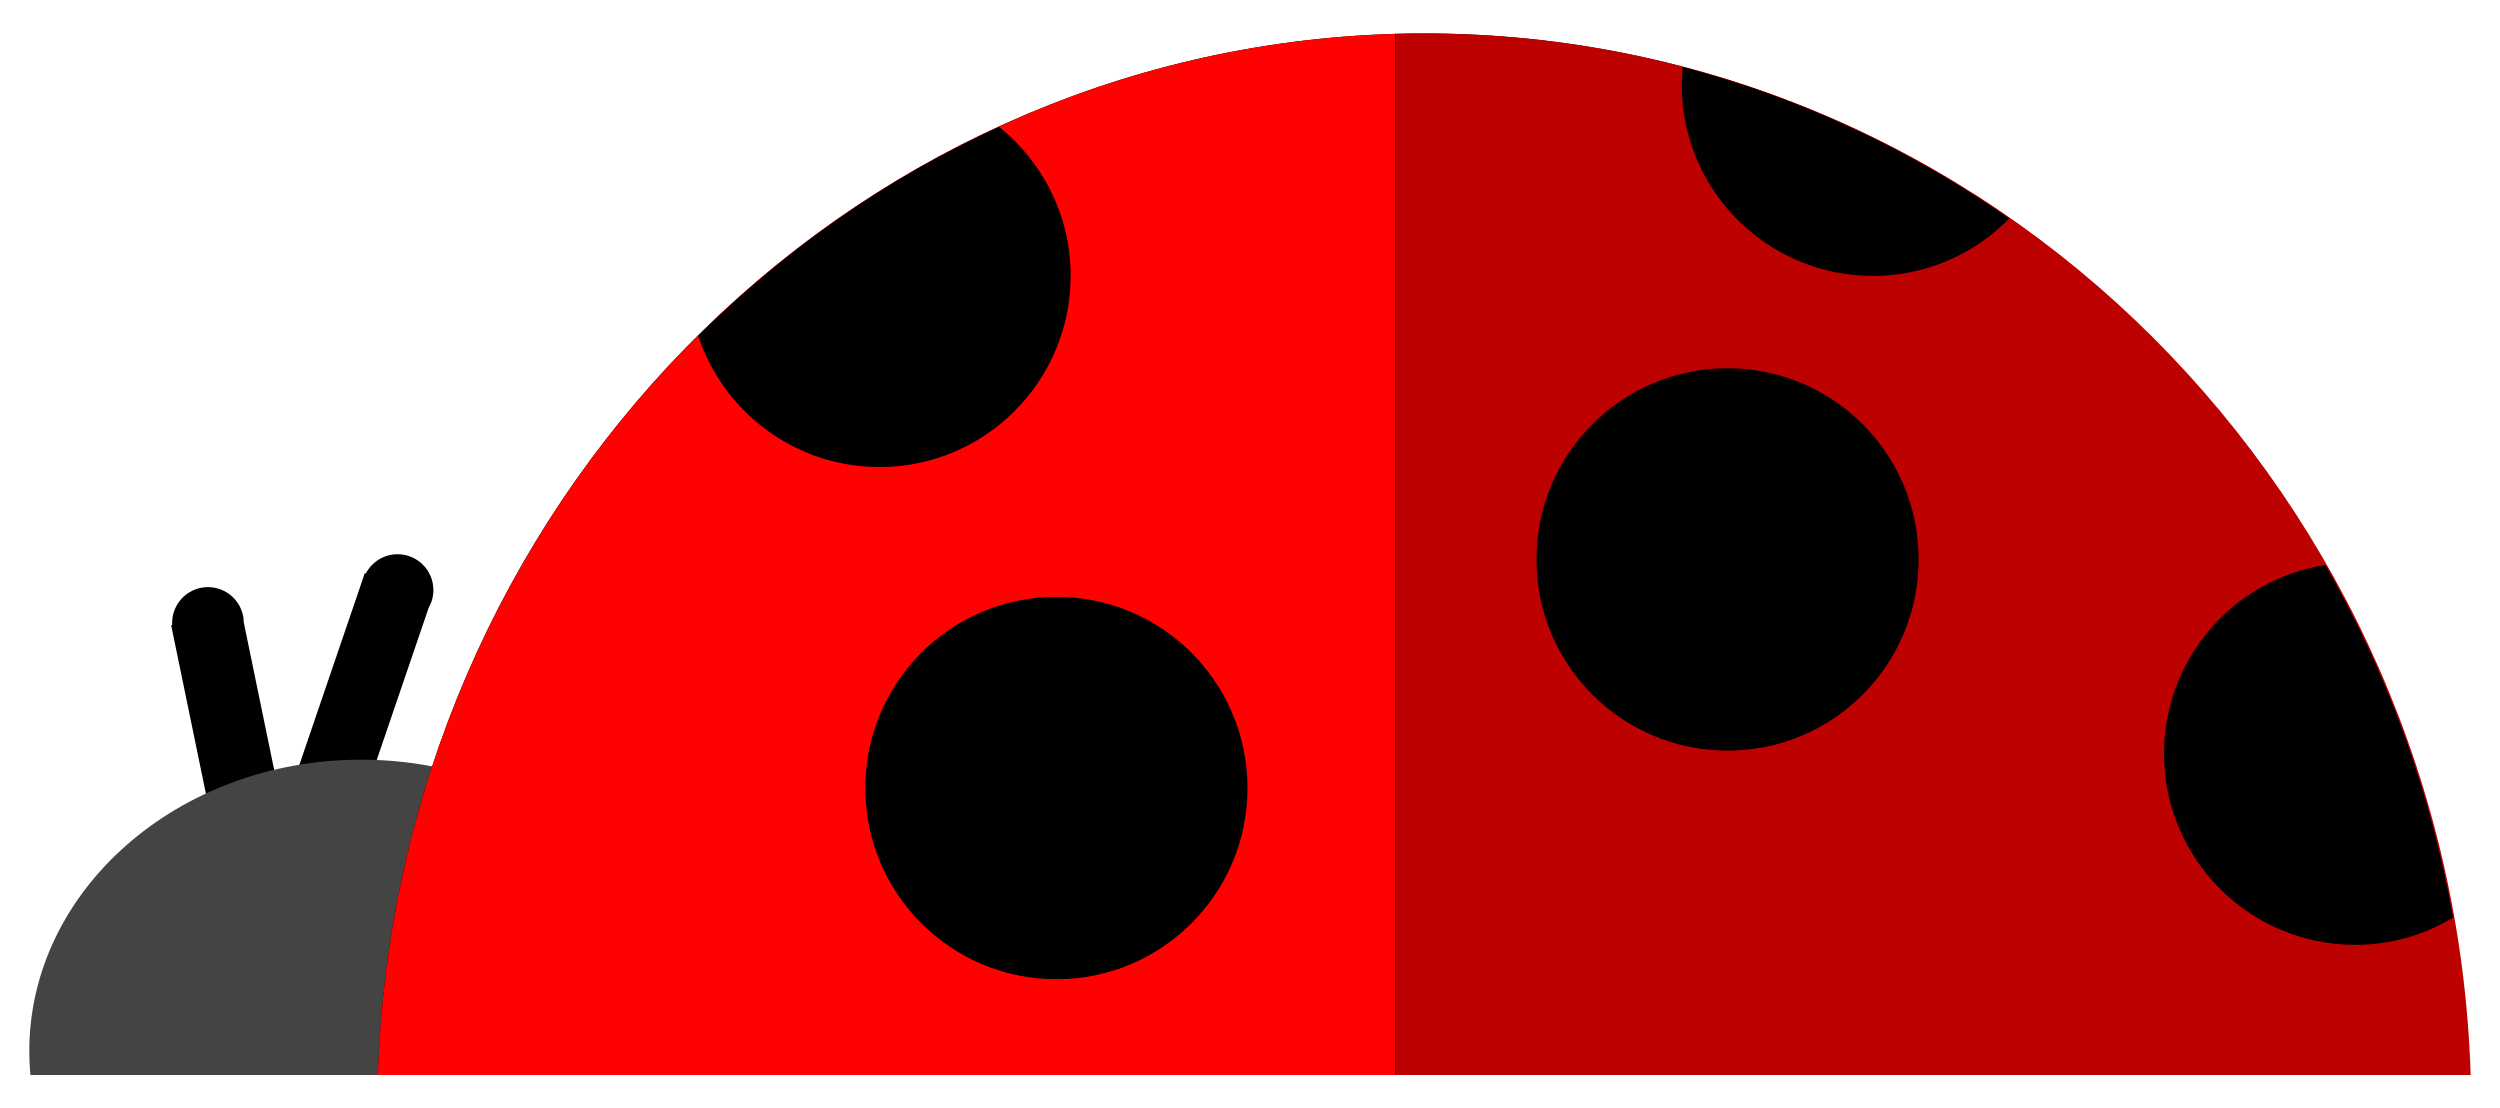
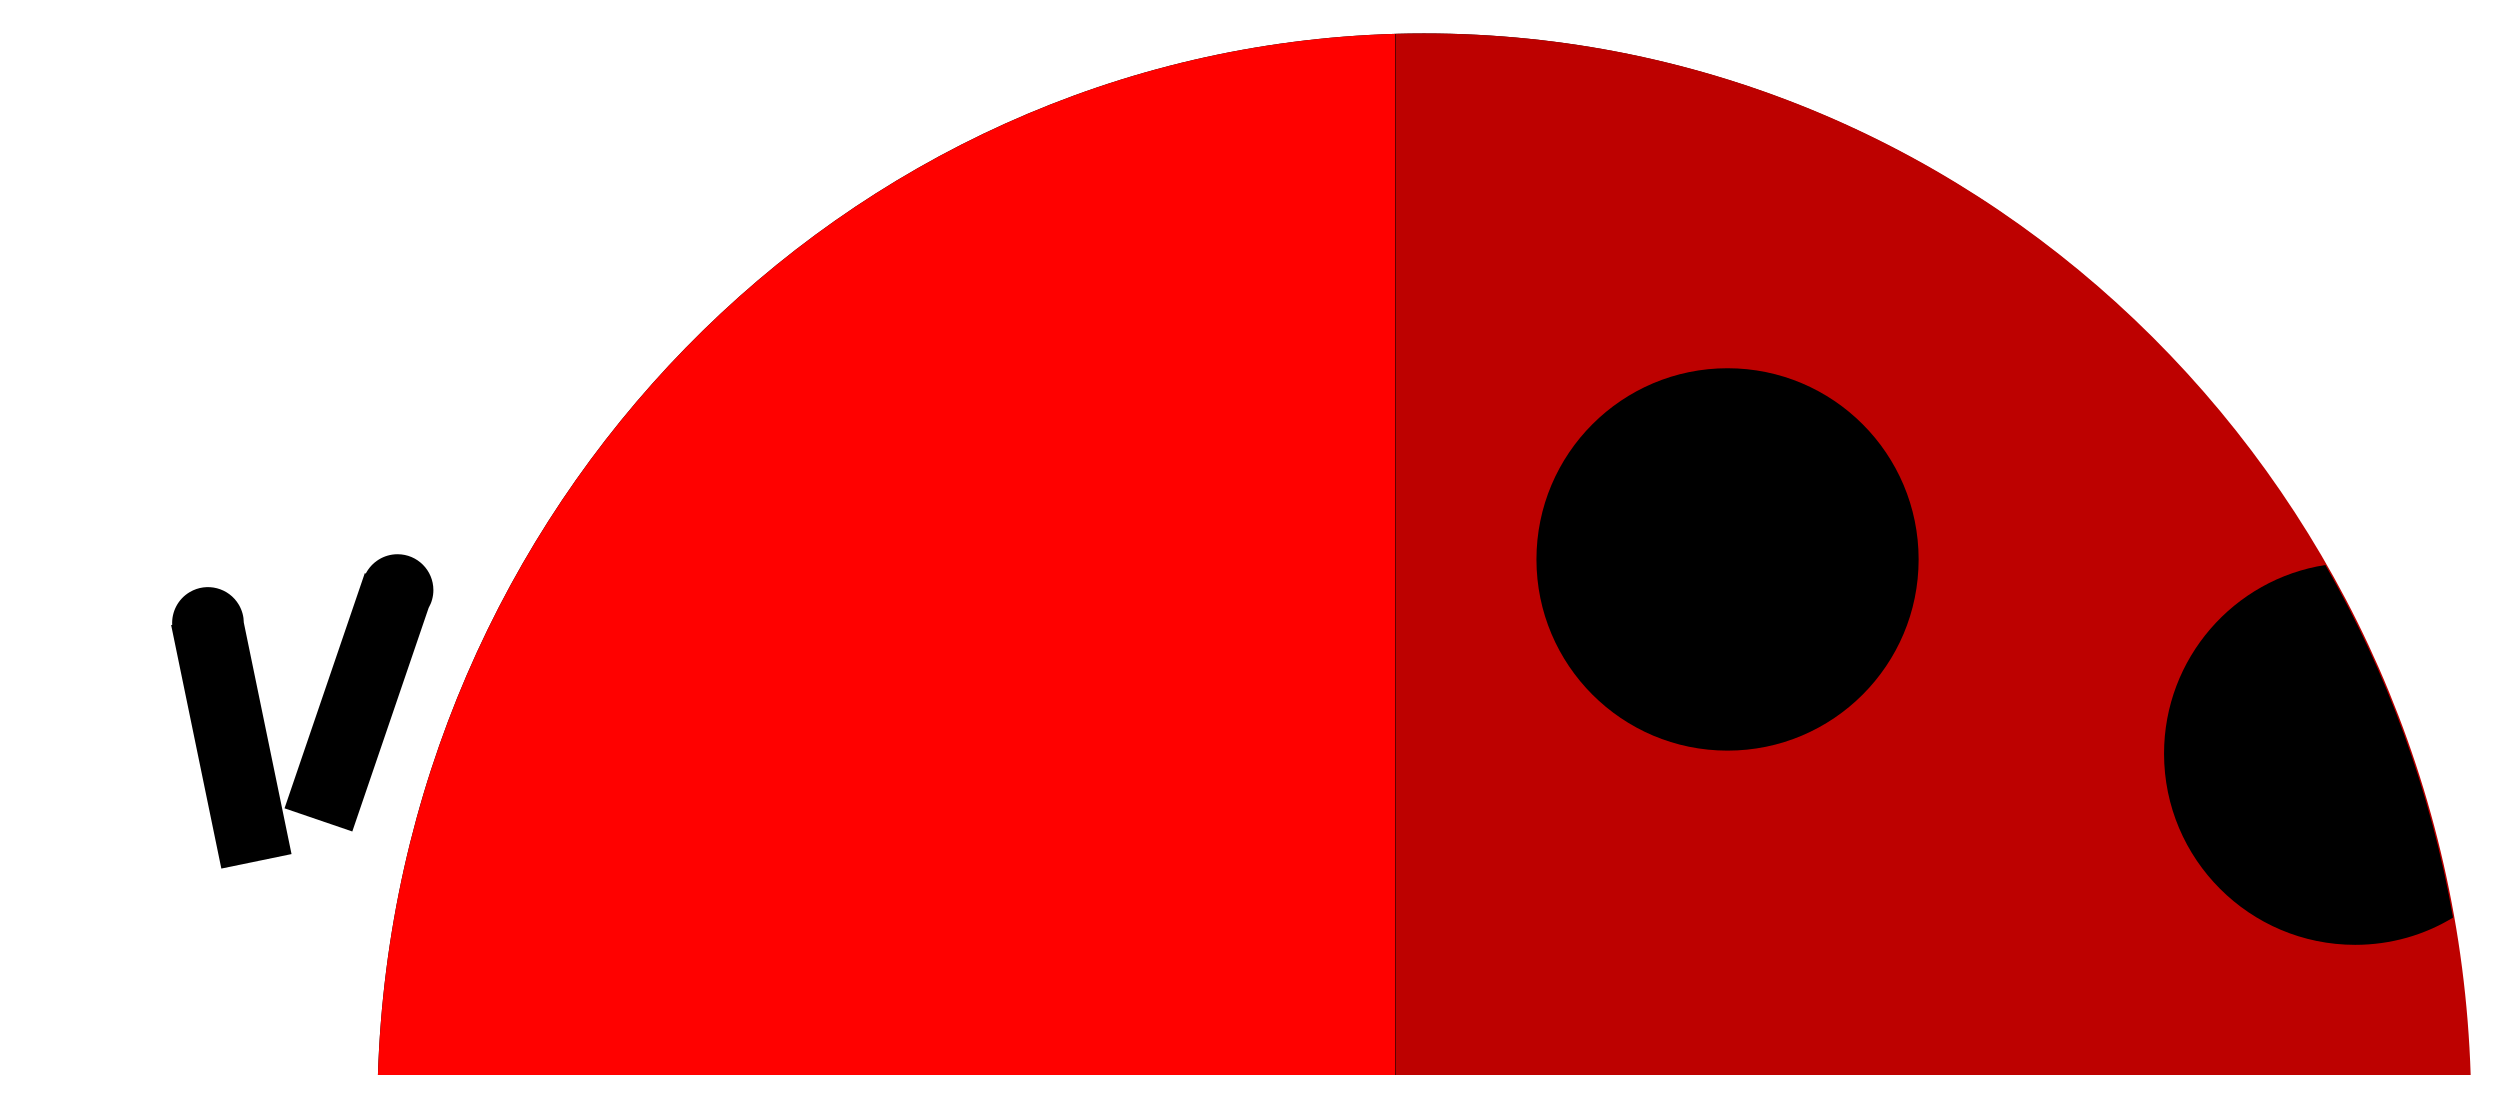
<svg xmlns="http://www.w3.org/2000/svg" width="100%" height="100%" viewBox="0 0 512 227" version="1.1" xml:space="preserve" style="fill-rule:evenodd;clip-rule:evenodd;stroke-linejoin:round;stroke-miterlimit:2;">
  <g id="mariquita_base" transform="matrix(1,0,0,1.041,0,0)">
    <rect x="0" y="0" width="512" height="218" style="fill:none;" />
    <g transform="matrix(0.978,0,0,0.94,6,6.575)">
      <g transform="matrix(1,0,0,1,-1,0)">
        <path d="M71.463,113.043C72.714,110.642 75.226,109 78.119,109C82.259,109 85.619,112.361 85.619,116.5C85.619,117.859 85.257,119.135 84.623,120.235L68.641,167.029L54.446,162.18L71.253,112.971L71.463,113.043Z" />
      </g>
      <g transform="matrix(0.862,-0.508,0.508,0.862,-89.105,62.649)">
        <path d="M71.463,113.043C72.714,110.642 75.226,109 78.119,109C82.259,109 85.619,112.361 85.619,116.5C85.619,117.859 85.257,119.135 84.623,120.235L68.641,167.029L54.446,162.18L71.253,112.971L71.463,113.043Z" />
      </g>
      <g transform="matrix(1,0,0,1,-1,0)">
-         <path d="M1.231,218C1.078,216.351 1,214.683 1,213C1,179.333 32.142,152 70.5,152C75.632,152 80.635,152.489 85.448,153.417C78.766,173.796 74.837,195.482 74.119,218L1.231,218Z" style="fill:rgb(68,68,68);" />
-       </g>
+         </g>
      <g transform="matrix(1.022,0,0,1.022,-6.132,-4.796)">
        <path d="M77.429,218C81.14,101.709 172.571,8.071 285.843,4.783L285.843,4.774C287.805,4.72 289.758,4.693 291.717,4.693C407.657,4.693 502.227,99.607 506,218L77.429,218Z" style="fill:rgb(0,1,0);" />
      </g>
      <g transform="matrix(1.002,0,0,1,-1.26,0)">
        <path d="M286.717,0.092L286.717,218L74.119,218C77.905,99.151 171.171,3.452 286.717,0.092Z" style="fill:rgb(255,1,0);" />
      </g>
      <g transform="matrix(1.001,0,0,1,-1.152,0)">
        <path d="M287,0.083C289.003,0.028 290.999,0 293,0C411.428,0 508.026,97.002 511.881,218L287,218L287,0.083Z" style="fill:rgb(189,1,0);" />
      </g>
      <g transform="matrix(1,0,0,1,-1,0)">
        <g transform="matrix(0.976,0,0,0.976,6.244,4.826)">
-           <circle cx="215" cy="156.873" r="41" />
-         </g>
+           </g>
        <g transform="matrix(0.976,0,0,0.976,146.783,-43.018)">
          <circle cx="215" cy="156.873" r="41" />
        </g>
        <g transform="matrix(0.976,0,0,0.976,278.207,-2.37)">
          <path d="M208.611,116.421C221.798,139.373 231.215,164.875 236.006,192.028C229.878,195.754 222.685,197.873 215,197.873C192.371,197.873 174,179.501 174,156.873C174,136.421 189.007,119.447 208.611,116.421Z" />
        </g>
        <g transform="matrix(0.976,0,0,0.976,177.207,-142.37)">
-           <path d="M174.192,153.075C199.551,159.723 223.191,170.823 244.259,185.558C236.831,193.16 226.461,197.873 215,197.873C192.371,197.873 174,179.501 174,156.873L174.192,153.075Z" />
-         </g>
+           </g>
        <g transform="matrix(0.976,0,0,0.976,-30.793,-102.37)">
-           <path d="M240.647,124.921C250.012,132.423 256,143.954 256,156.873C256,179.501 237.629,197.873 215,197.873C196.87,197.873 181.473,186.08 176.095,169.742C194.783,151.168 216.591,135.902 240.647,124.921Z" />
-         </g>
+           </g>
      </g>
    </g>
  </g>
</svg>